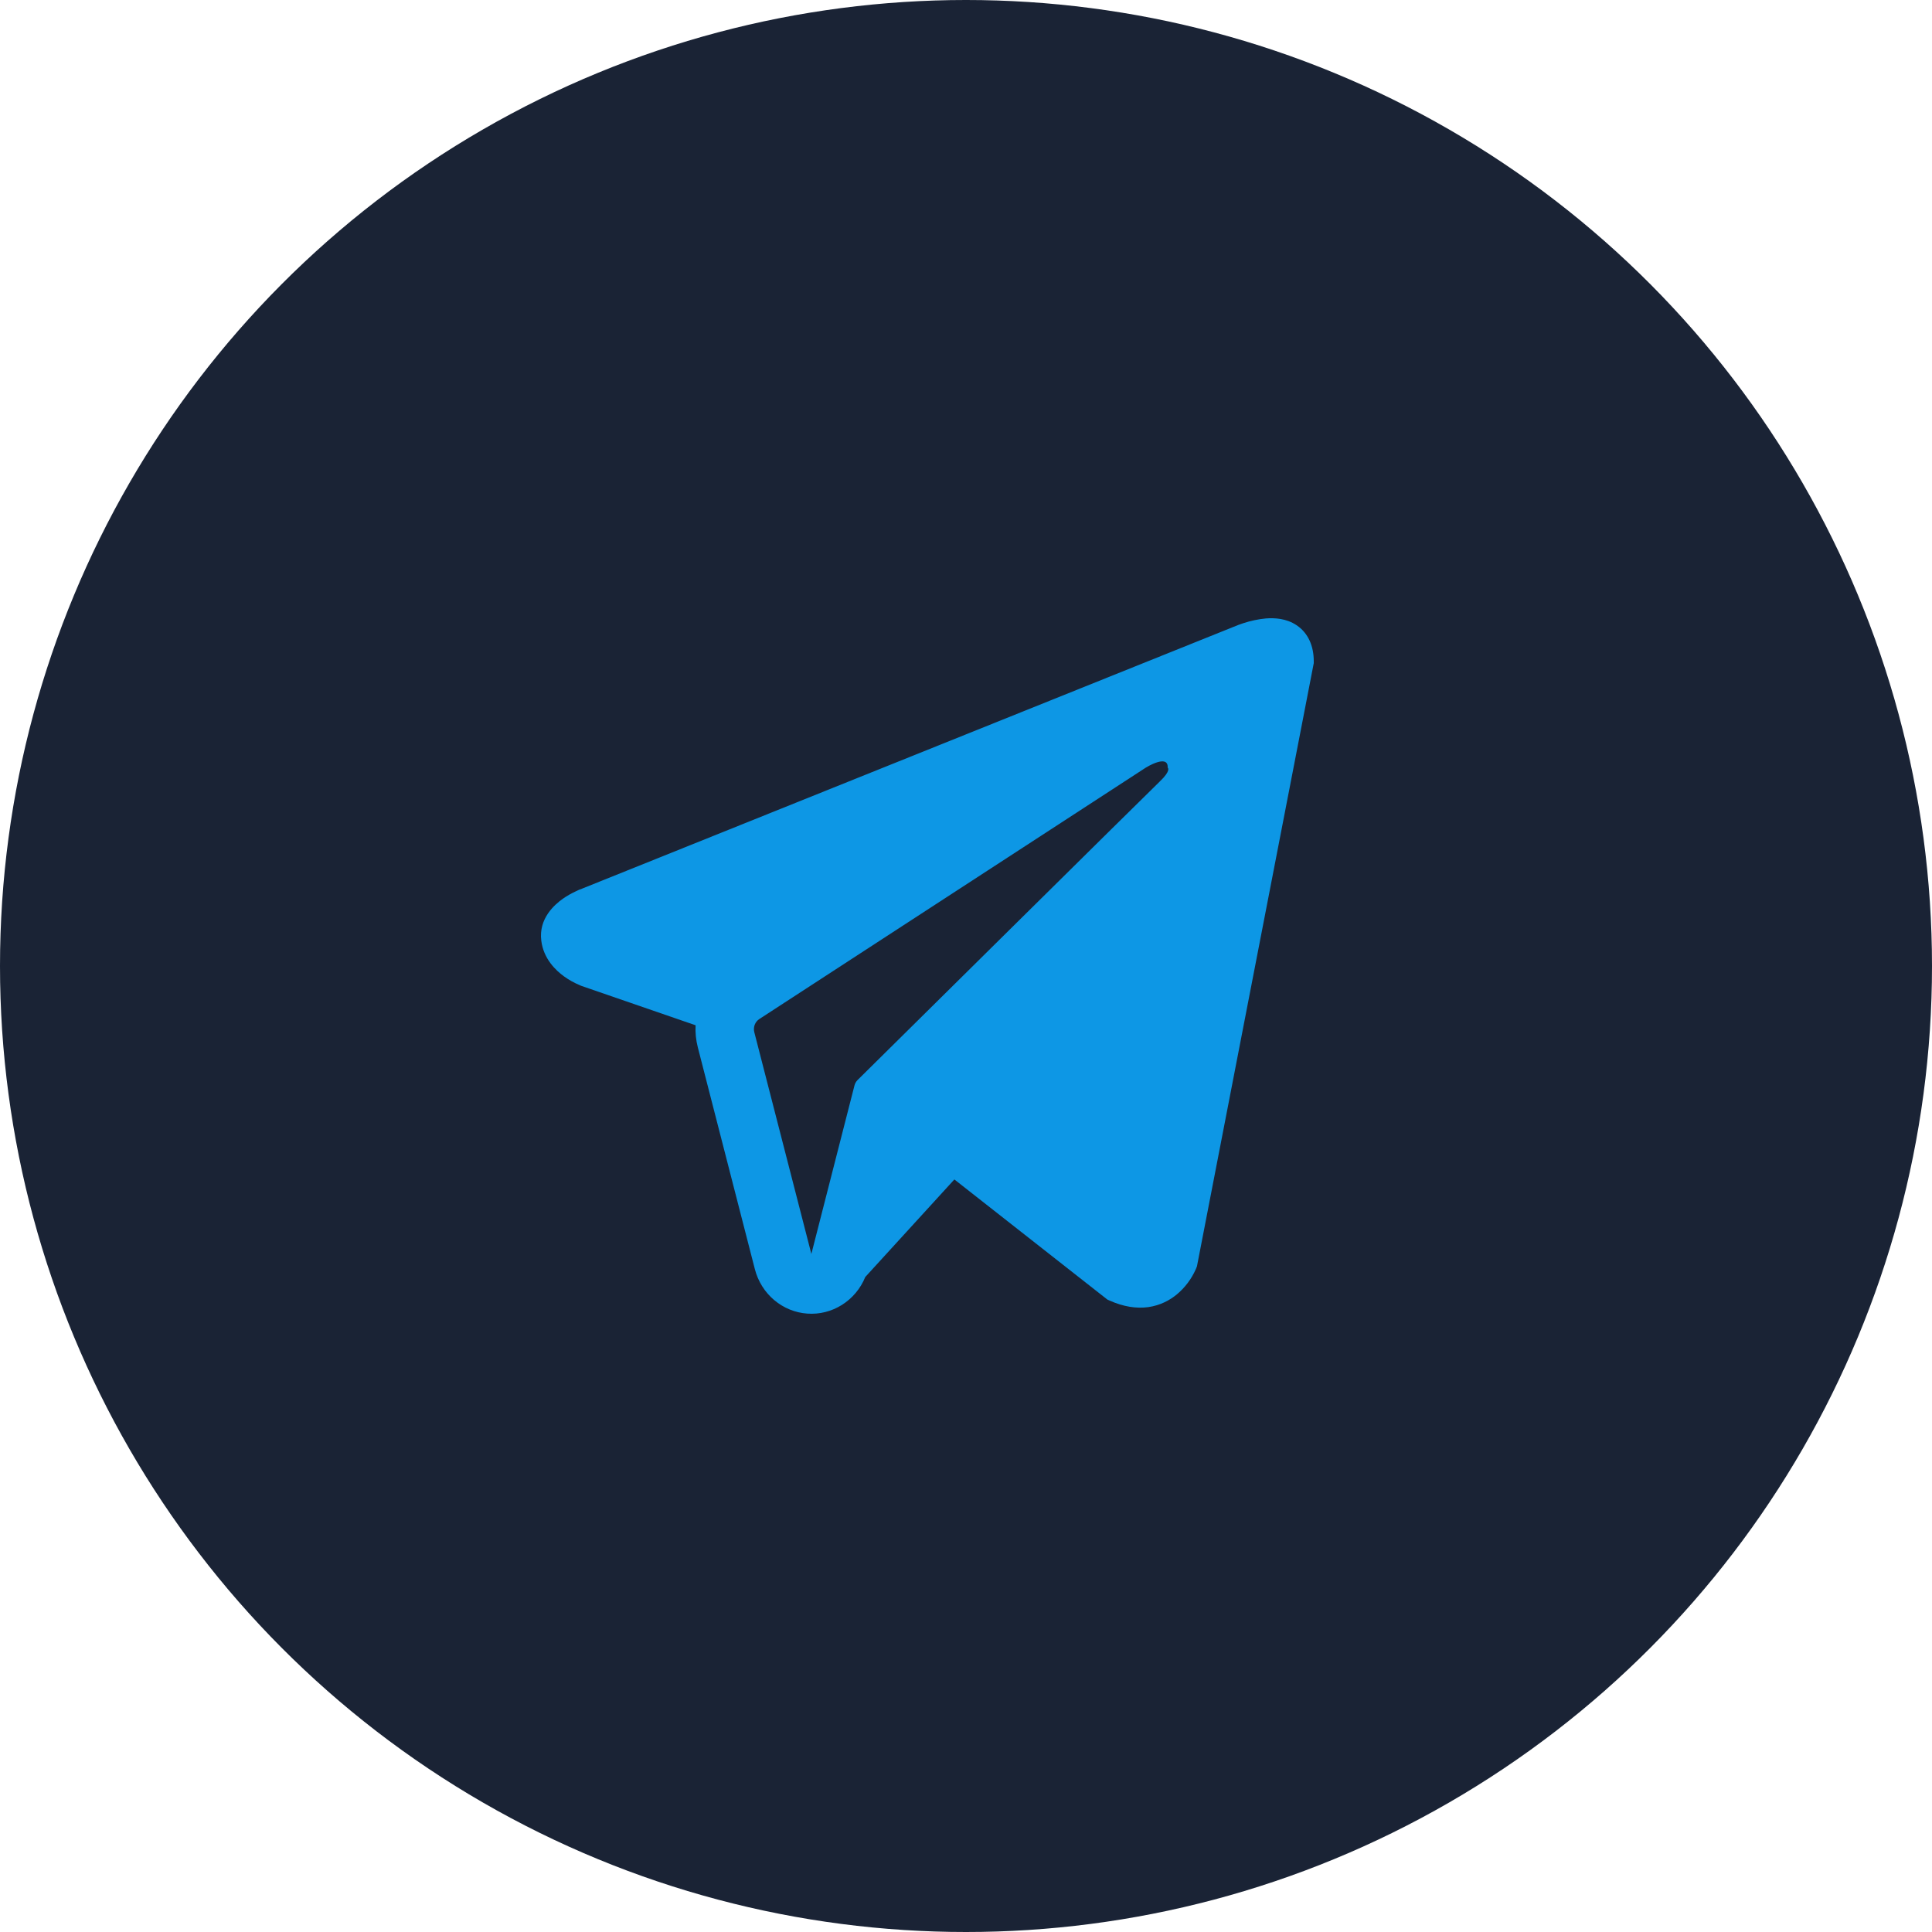
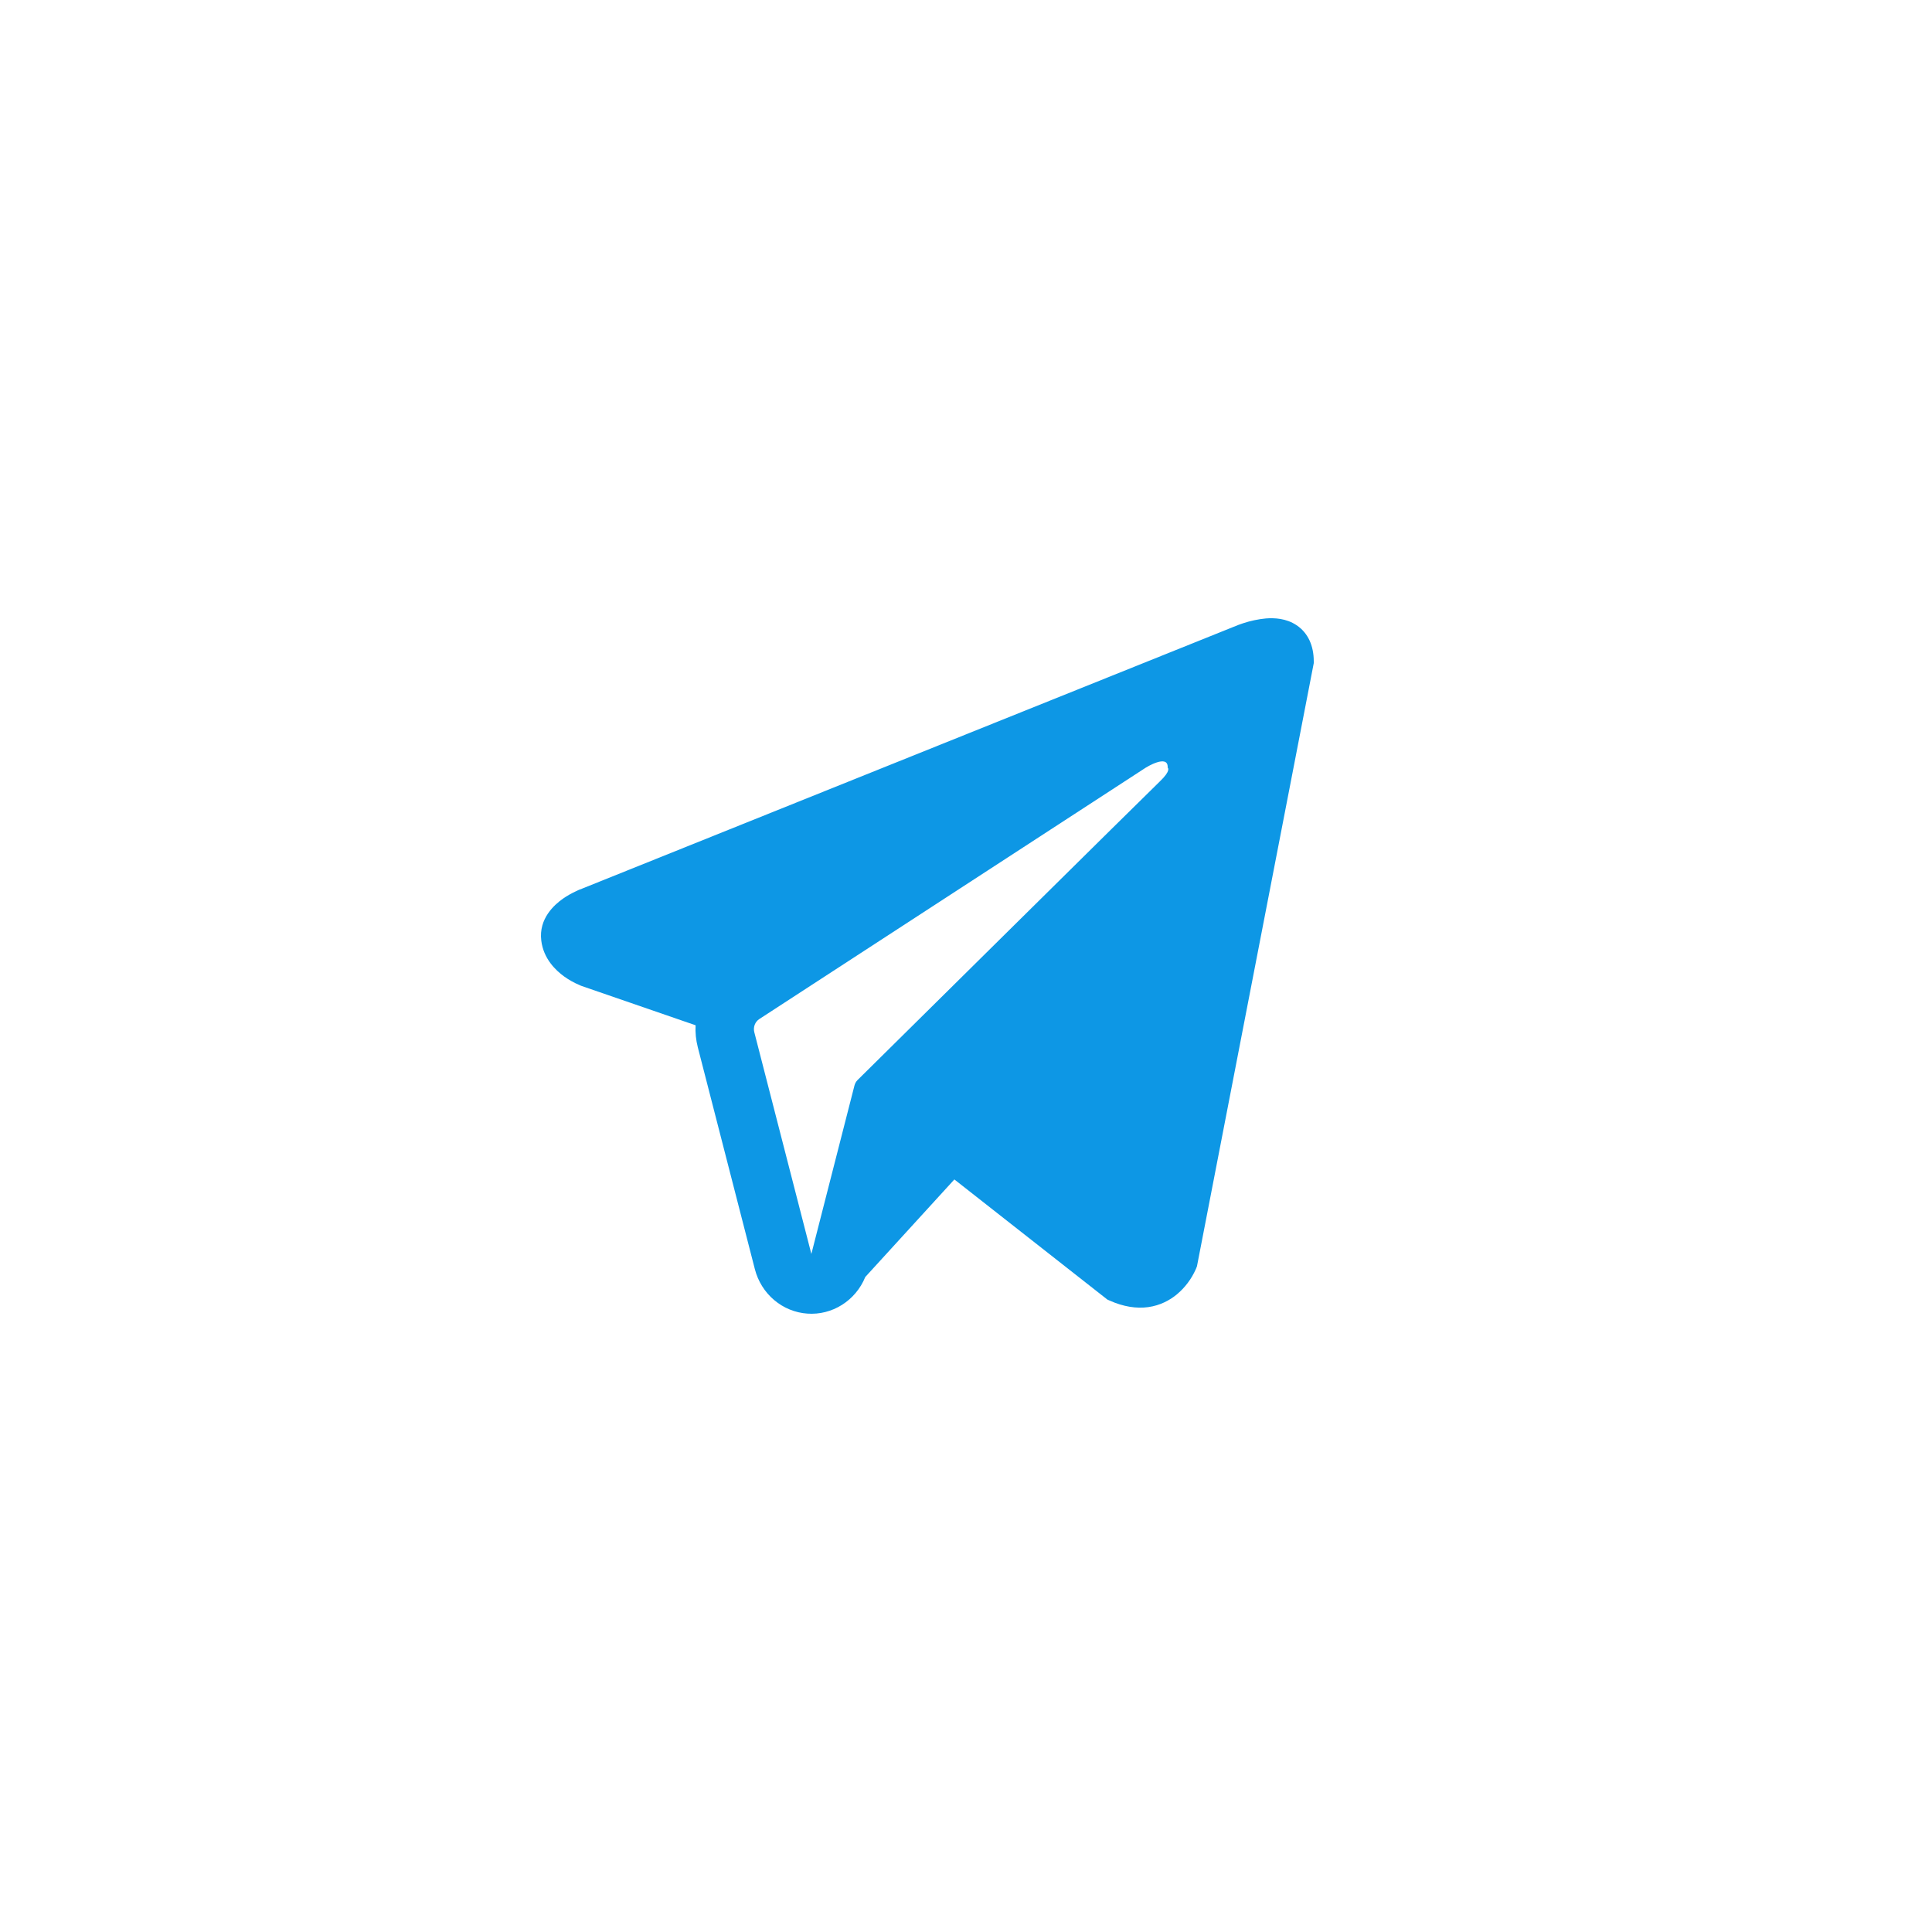
<svg xmlns="http://www.w3.org/2000/svg" width="50" height="50" viewBox="0 0 50 50" fill="none">
-   <circle cx="25" cy="25" r="25" fill="#1A2335" />
  <path fill-rule="evenodd" clip-rule="evenodd" d="M30.959 32.82V32.818L30.977 32.773L34 17.162V17.112C34 16.723 33.859 16.383 33.554 16.18C33.287 16.001 32.98 15.989 32.764 16.005C32.563 16.024 32.365 16.066 32.174 16.129C32.092 16.156 32.011 16.186 31.932 16.22L31.919 16.225L15.066 22.997L15.061 23C15.009 23.016 14.959 23.038 14.911 23.063C14.791 23.118 14.676 23.183 14.567 23.259C14.351 23.412 13.938 23.771 14.008 24.341C14.065 24.814 14.383 25.113 14.597 25.269C14.724 25.36 14.86 25.437 15.004 25.496L15.036 25.511L15.046 25.514L15.053 25.517L18.002 26.534C17.991 26.724 18.011 26.915 18.06 27.107L19.536 32.847C19.617 33.16 19.791 33.439 20.035 33.645C20.278 33.851 20.579 33.974 20.894 33.996C21.209 34.019 21.523 33.939 21.792 33.769C22.061 33.599 22.271 33.348 22.393 33.049L24.699 30.524L28.659 33.633L28.715 33.658C29.075 33.819 29.411 33.87 29.718 33.828C30.026 33.784 30.27 33.652 30.453 33.502C30.665 33.326 30.834 33.102 30.947 32.847L30.955 32.829L30.958 32.823L30.959 32.82ZM19.521 26.712C19.505 26.649 19.509 26.581 19.532 26.52C19.556 26.459 19.598 26.407 19.652 26.372L29.652 19.867C29.652 19.867 30.24 19.5 30.219 19.867C30.219 19.867 30.324 19.931 30.009 20.231C29.71 20.517 22.882 27.271 22.19 27.955C22.153 27.994 22.126 28.042 22.113 28.095L20.998 32.452L19.521 26.712Z" fill="#0D97E5" />
</svg>